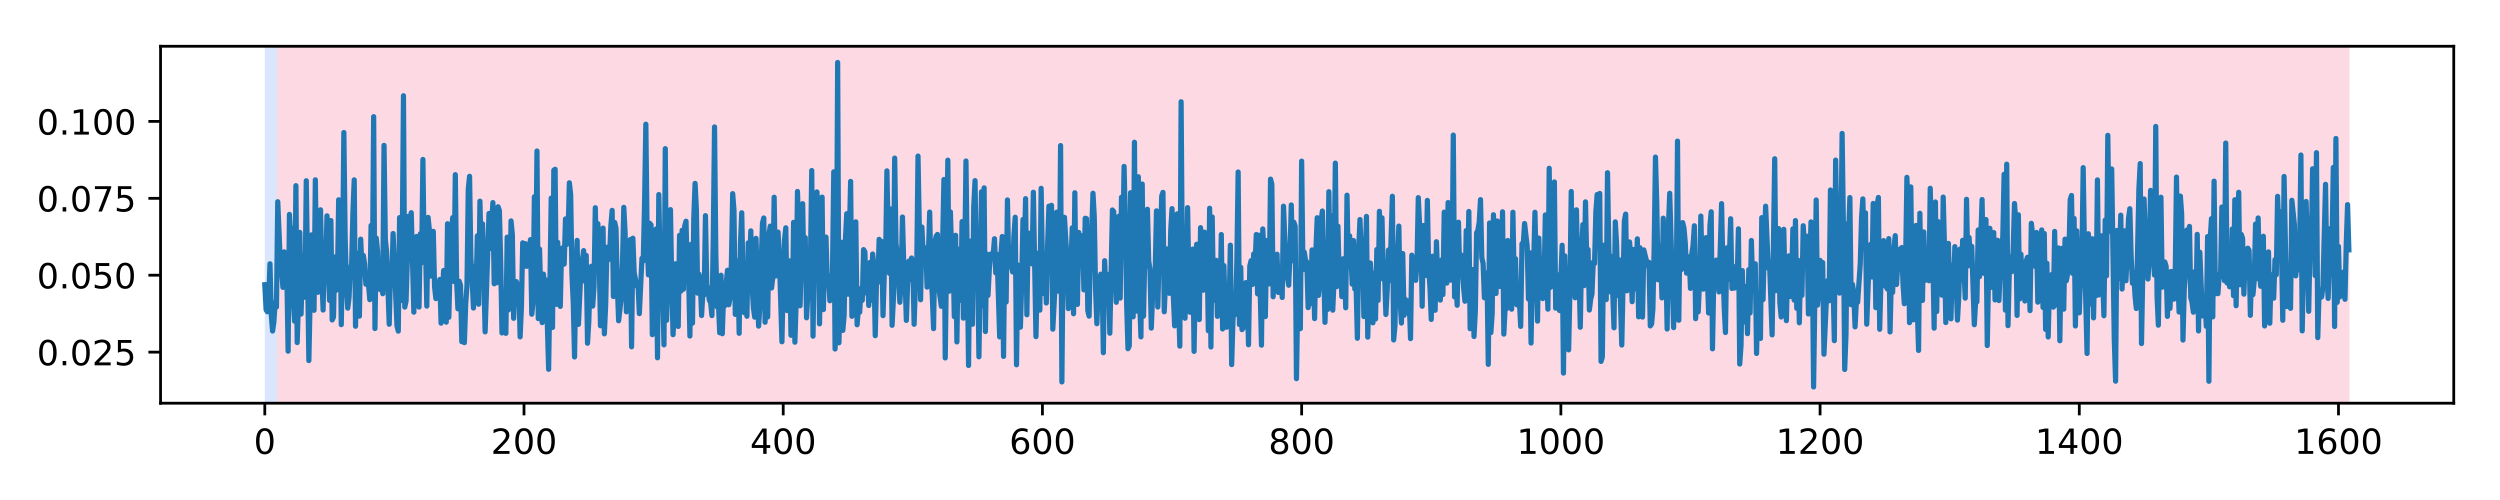
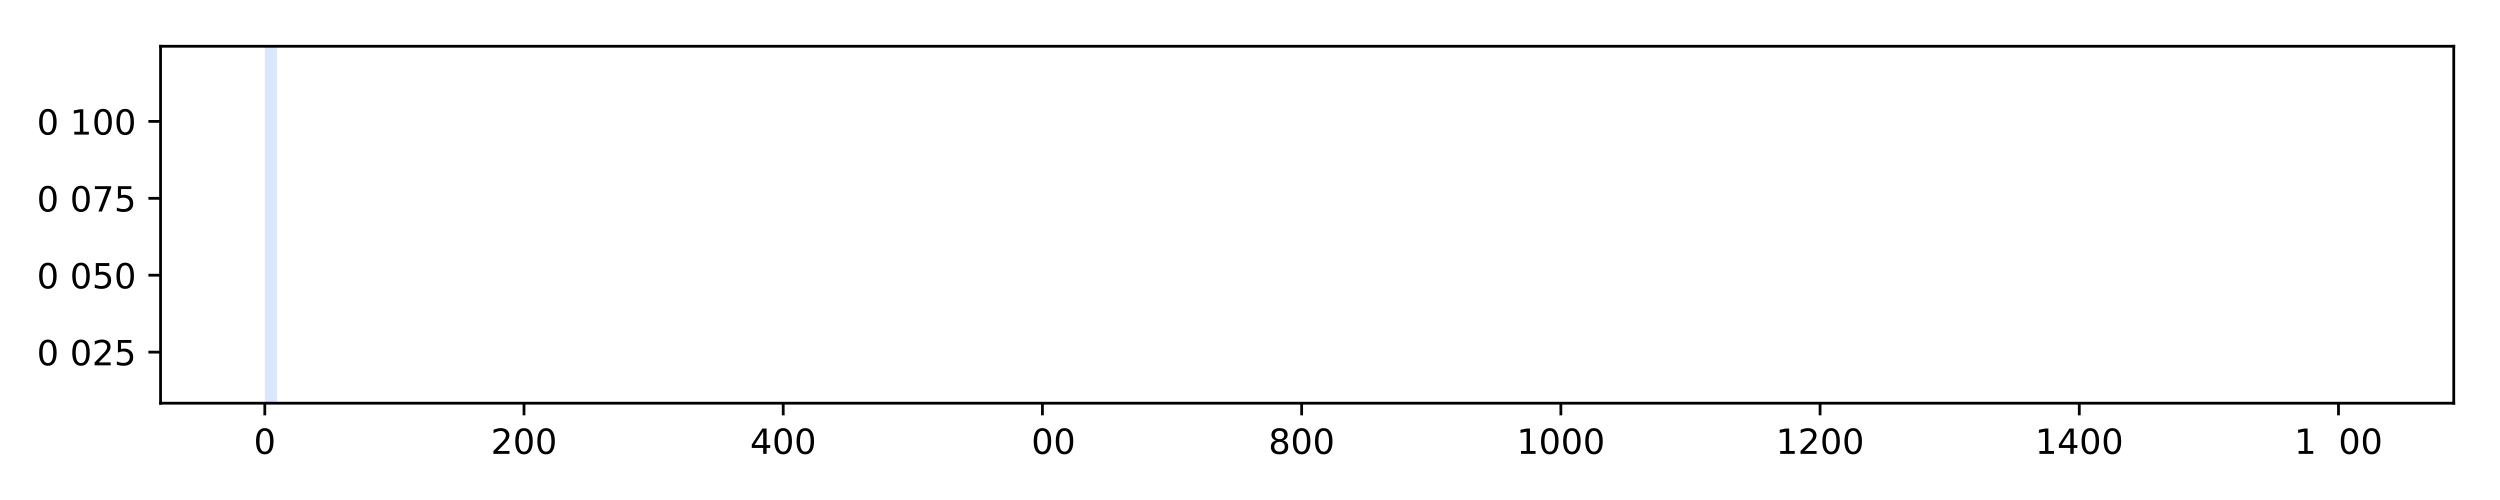
<svg xmlns="http://www.w3.org/2000/svg" xmlns:xlink="http://www.w3.org/1999/xlink" height="144pt" version="1.1" viewBox="0 0 720 144" width="720pt">
  <defs>
    <style type="text/css">
*{stroke-linecap:butt;stroke-linejoin:round;}
  </style>
  </defs>
  <g id="figure_1">
    <g id="patch_1">
      <path d="M 0 144  L 720 144  L 720 0  L 0 0  z " style="fill:#ffffff;" />
    </g>
    <g id="axes_1">
      <g id="patch_2">
        <path d="M 46.24 116.12  L 706.68 116.12  L 706.68 13.32  L 46.24 13.32  z " style="fill:#ffffff;" />
      </g>
      <g id="patch_3">
        <path clip-path="url(#p55a8cea404)" d="M 76.26 116.12  L 76.26 13.32  L 79.806 13.32  L 79.806 116.12  z " style="fill:#4286f4;opacity:0.2;" />
      </g>
      <g id="patch_4">
-         <path clip-path="url(#p55a8cea404)" d="M 79.806 116.12  L 79.806 13.32  L 676.66 13.32  L 676.66 116.12  z " style="fill:#f44174;opacity:0.2;" />
-       </g>
+         </g>
      <g id="matplotlib.axis_1">
        <g id="xtick_1">
          <g id="line2d_1">
            <defs>
              <path d="M 0 0  L 0 3.5  " id="m7ab7d6270d" style="stroke:#000000;stroke-width:0.8;" />
            </defs>
            <g>
              <use style="stroke:#000000;stroke-width:0.8;" x="76.26" xlink:href="#m7ab7d6270d" y="116.12" />
            </g>
          </g>
          <g id="text_1">
            <defs>
              <path d="M 31.781 66.406  Q 24.172 66.406 20.328 58.906  Q 16.5 51.422 16.5 36.375  Q 16.5 21.391 20.328 13.891  Q 24.172 6.391 31.781 6.391  Q 39.453 6.391 43.281 13.891  Q 47.125 21.391 47.125 36.375  Q 47.125 51.422 43.281 58.906  Q 39.453 66.406 31.781 66.406  z M 31.781 74.219  Q 44.047 74.219 50.516 64.516  Q 56.984 54.828 56.984 36.375  Q 56.984 17.969 50.516 8.266  Q 44.047 -1.422 31.781 -1.422  Q 19.531 -1.422 13.062 8.266  Q 6.594 17.969 6.594 36.375  Q 6.594 54.828 13.062 64.516  Q 19.531 74.219 31.781 74.219  z " id="DejaVuSans-48" />
            </defs>
            <g transform="translate(73.079 130.718)scale(0.1 -0.1)">
              <use xlink:href="#DejaVuSans-48" />
            </g>
          </g>
        </g>
        <g id="xtick_2">
          <g id="line2d_2">
            <g>
              <use style="stroke:#000000;stroke-width:0.8;" x="150.913" xlink:href="#m7ab7d6270d" y="116.12" />
            </g>
          </g>
          <g id="text_2">
            <defs>
              <path d="M 19.188 8.297  L 53.609 8.297  L 53.609 0  L 7.328 0  L 7.328 8.297  Q 12.938 14.109 22.625 23.891  Q 32.328 33.688 34.812 36.531  Q 39.547 41.844 41.422 45.531  Q 43.312 49.219 43.312 52.781  Q 43.312 58.594 39.234 62.25  Q 35.156 65.922 28.609 65.922  Q 23.969 65.922 18.812 64.312  Q 13.672 62.703 7.812 59.422  L 7.812 69.391  Q 13.766 71.781 18.938 73  Q 24.125 74.219 28.422 74.219  Q 39.75 74.219 46.484 68.547  Q 53.219 62.891 53.219 53.422  Q 53.219 48.922 51.531 44.891  Q 49.859 40.875 45.406 35.406  Q 44.188 33.984 37.641 27.219  Q 31.109 20.453 19.188 8.297  z " id="DejaVuSans-50" />
            </defs>
            <g transform="translate(141.37 130.718)scale(0.1 -0.1)">
              <use xlink:href="#DejaVuSans-50" />
              <use x="63.623" xlink:href="#DejaVuSans-48" />
              <use x="127.246" xlink:href="#DejaVuSans-48" />
            </g>
          </g>
        </g>
        <g id="xtick_3">
          <g id="line2d_3">
            <g>
              <use style="stroke:#000000;stroke-width:0.8;" x="225.567" xlink:href="#m7ab7d6270d" y="116.12" />
            </g>
          </g>
          <g id="text_3">
            <defs>
              <path d="M 37.797 64.312  L 12.891 25.391  L 37.797 25.391  z M 35.203 72.906  L 47.609 72.906  L 47.609 25.391  L 58.016 25.391  L 58.016 17.188  L 47.609 17.188  L 47.609 0  L 37.797 0  L 37.797 17.188  L 4.891 17.188  L 4.891 26.703  z " id="DejaVuSans-52" />
            </defs>
            <g transform="translate(216.023 130.718)scale(0.1 -0.1)">
              <use xlink:href="#DejaVuSans-52" />
              <use x="63.623" xlink:href="#DejaVuSans-48" />
              <use x="127.246" xlink:href="#DejaVuSans-48" />
            </g>
          </g>
        </g>
        <g id="xtick_4">
          <g id="line2d_4">
            <g>
              <use style="stroke:#000000;stroke-width:0.8;" x="300.22" xlink:href="#m7ab7d6270d" y="116.12" />
            </g>
          </g>
          <g id="text_4">
            <defs>
-               <path d="M 33.016 40.375  Q 26.375 40.375 22.484 35.828  Q 18.609 31.297 18.609 23.391  Q 18.609 15.531 22.484 10.953  Q 26.375 6.391 33.016 6.391  Q 39.656 6.391 43.531 10.953  Q 47.406 15.531 47.406 23.391  Q 47.406 31.297 43.531 35.828  Q 39.656 40.375 33.016 40.375  z M 52.594 71.297  L 52.594 62.312  Q 48.875 64.062 45.094 64.984  Q 41.312 65.922 37.594 65.922  Q 27.828 65.922 22.672 59.328  Q 17.531 52.734 16.797 39.406  Q 19.672 43.656 24.016 45.922  Q 28.375 48.188 33.594 48.188  Q 44.578 48.188 50.953 41.516  Q 57.328 34.859 57.328 23.391  Q 57.328 12.156 50.688 5.359  Q 44.047 -1.422 33.016 -1.422  Q 20.359 -1.422 13.672 8.266  Q 6.984 17.969 6.984 36.375  Q 6.984 53.656 15.188 63.938  Q 23.391 74.219 37.203 74.219  Q 40.922 74.219 44.703 73.484  Q 48.484 72.75 52.594 71.297  z " id="DejaVuSans-54" />
-             </defs>
+               </defs>
            <g transform="translate(290.676 130.718)scale(0.1 -0.1)">
              <use xlink:href="#DejaVuSans-54" />
              <use x="63.623" xlink:href="#DejaVuSans-48" />
              <use x="127.246" xlink:href="#DejaVuSans-48" />
            </g>
          </g>
        </g>
        <g id="xtick_5">
          <g id="line2d_5">
            <g>
              <use style="stroke:#000000;stroke-width:0.8;" x="374.874" xlink:href="#m7ab7d6270d" y="116.12" />
            </g>
          </g>
          <g id="text_5">
            <defs>
              <path d="M 31.781 34.625  Q 24.75 34.625 20.719 30.859  Q 16.703 27.094 16.703 20.516  Q 16.703 13.922 20.719 10.156  Q 24.75 6.391 31.781 6.391  Q 38.812 6.391 42.859 10.172  Q 46.922 13.969 46.922 20.516  Q 46.922 27.094 42.891 30.859  Q 38.875 34.625 31.781 34.625  z M 21.922 38.812  Q 15.578 40.375 12.031 44.719  Q 8.5 49.078 8.5 55.328  Q 8.5 64.062 14.719 69.141  Q 20.953 74.219 31.781 74.219  Q 42.672 74.219 48.875 69.141  Q 55.078 64.062 55.078 55.328  Q 55.078 49.078 51.531 44.719  Q 48 40.375 41.703 38.812  Q 48.828 37.156 52.797 32.312  Q 56.781 27.484 56.781 20.516  Q 56.781 9.906 50.312 4.234  Q 43.844 -1.422 31.781 -1.422  Q 19.734 -1.422 13.25 4.234  Q 6.781 9.906 6.781 20.516  Q 6.781 27.484 10.781 32.312  Q 14.797 37.156 21.922 38.812  z M 18.312 54.391  Q 18.312 48.734 21.844 45.562  Q 25.391 42.391 31.781 42.391  Q 38.141 42.391 41.719 45.562  Q 45.312 48.734 45.312 54.391  Q 45.312 60.062 41.719 63.234  Q 38.141 66.406 31.781 66.406  Q 25.391 66.406 21.844 63.234  Q 18.312 60.062 18.312 54.391  z " id="DejaVuSans-56" />
            </defs>
            <g transform="translate(365.33 130.718)scale(0.1 -0.1)">
              <use xlink:href="#DejaVuSans-56" />
              <use x="63.623" xlink:href="#DejaVuSans-48" />
              <use x="127.246" xlink:href="#DejaVuSans-48" />
            </g>
          </g>
        </g>
        <g id="xtick_6">
          <g id="line2d_6">
            <g>
              <use style="stroke:#000000;stroke-width:0.8;" x="449.527" xlink:href="#m7ab7d6270d" y="116.12" />
            </g>
          </g>
          <g id="text_6">
            <defs>
              <path d="M 12.406 8.297  L 28.516 8.297  L 28.516 63.922  L 10.984 60.406  L 10.984 69.391  L 28.422 72.906  L 38.281 72.906  L 38.281 8.297  L 54.391 8.297  L 54.391 0  L 12.406 0  z " id="DejaVuSans-49" />
            </defs>
            <g transform="translate(436.802 130.718)scale(0.1 -0.1)">
              <use xlink:href="#DejaVuSans-49" />
              <use x="63.623" xlink:href="#DejaVuSans-48" />
              <use x="127.246" xlink:href="#DejaVuSans-48" />
              <use x="190.869" xlink:href="#DejaVuSans-48" />
            </g>
          </g>
        </g>
        <g id="xtick_7">
          <g id="line2d_7">
            <g>
              <use style="stroke:#000000;stroke-width:0.8;" x="524.18" xlink:href="#m7ab7d6270d" y="116.12" />
            </g>
          </g>
          <g id="text_7">
            <g transform="translate(511.455 130.718)scale(0.1 -0.1)">
              <use xlink:href="#DejaVuSans-49" />
              <use x="63.623" xlink:href="#DejaVuSans-50" />
              <use x="127.246" xlink:href="#DejaVuSans-48" />
              <use x="190.869" xlink:href="#DejaVuSans-48" />
            </g>
          </g>
        </g>
        <g id="xtick_8">
          <g id="line2d_8">
            <g>
              <use style="stroke:#000000;stroke-width:0.8;" x="598.834" xlink:href="#m7ab7d6270d" y="116.12" />
            </g>
          </g>
          <g id="text_8">
            <g transform="translate(586.109 130.718)scale(0.1 -0.1)">
              <use xlink:href="#DejaVuSans-49" />
              <use x="63.623" xlink:href="#DejaVuSans-52" />
              <use x="127.246" xlink:href="#DejaVuSans-48" />
              <use x="190.869" xlink:href="#DejaVuSans-48" />
            </g>
          </g>
        </g>
        <g id="xtick_9">
          <g id="line2d_9">
            <g>
              <use style="stroke:#000000;stroke-width:0.8;" x="673.487" xlink:href="#m7ab7d6270d" y="116.12" />
            </g>
          </g>
          <g id="text_9">
            <g transform="translate(660.762 130.718)scale(0.1 -0.1)">
              <use xlink:href="#DejaVuSans-49" />
              <use x="63.623" xlink:href="#DejaVuSans-54" />
              <use x="127.246" xlink:href="#DejaVuSans-48" />
              <use x="190.869" xlink:href="#DejaVuSans-48" />
            </g>
          </g>
        </g>
      </g>
      <g id="matplotlib.axis_2">
        <g id="ytick_1">
          <g id="line2d_10">
            <defs>
              <path d="M 0 0  L -3.5 0  " id="m8afc5bd278" style="stroke:#000000;stroke-width:0.8;" />
            </defs>
            <g>
              <use style="stroke:#000000;stroke-width:0.8;" x="46.24" xlink:href="#m8afc5bd278" y="101.408" />
            </g>
          </g>
          <g id="text_10">
            <defs>
-               <path d="M 10.688 12.406  L 21 12.406  L 21 0  L 10.688 0  z " id="DejaVuSans-46" />
              <path d="M 10.797 72.906  L 49.516 72.906  L 49.516 64.594  L 19.828 64.594  L 19.828 46.734  Q 21.969 47.469 24.109 47.828  Q 26.266 48.188 28.422 48.188  Q 40.625 48.188 47.75 41.5  Q 54.891 34.812 54.891 23.391  Q 54.891 11.625 47.562 5.094  Q 40.234 -1.422 26.906 -1.422  Q 22.312 -1.422 17.547 -0.641  Q 12.797 0.141 7.719 1.703  L 7.719 11.625  Q 12.109 9.234 16.797 8.062  Q 21.484 6.891 26.703 6.891  Q 35.156 6.891 40.078 11.328  Q 45.016 15.766 45.016 23.391  Q 45.016 31 40.078 35.438  Q 35.156 39.891 26.703 39.891  Q 22.75 39.891 18.812 39.016  Q 14.891 38.141 10.797 36.281  z " id="DejaVuSans-53" />
            </defs>
            <g transform="translate(10.612 105.207)scale(0.1 -0.1)">
              <use xlink:href="#DejaVuSans-48" />
              <use x="63.623" xlink:href="#DejaVuSans-46" />
              <use x="95.41" xlink:href="#DejaVuSans-48" />
              <use x="159.033" xlink:href="#DejaVuSans-50" />
              <use x="222.656" xlink:href="#DejaVuSans-53" />
            </g>
          </g>
        </g>
        <g id="ytick_2">
          <g id="line2d_11">
            <g>
              <use style="stroke:#000000;stroke-width:0.8;" x="46.24" xlink:href="#m8afc5bd278" y="79.261" />
            </g>
          </g>
          <g id="text_11">
            <g transform="translate(10.612 83.06)scale(0.1 -0.1)">
              <use xlink:href="#DejaVuSans-48" />
              <use x="63.623" xlink:href="#DejaVuSans-46" />
              <use x="95.41" xlink:href="#DejaVuSans-48" />
              <use x="159.033" xlink:href="#DejaVuSans-53" />
              <use x="222.656" xlink:href="#DejaVuSans-48" />
            </g>
          </g>
        </g>
        <g id="ytick_3">
          <g id="line2d_12">
            <g>
              <use style="stroke:#000000;stroke-width:0.8;" x="46.24" xlink:href="#m8afc5bd278" y="57.114" />
            </g>
          </g>
          <g id="text_12">
            <defs>
              <path d="M 8.203 72.906  L 55.078 72.906  L 55.078 68.703  L 28.609 0  L 18.312 0  L 43.219 64.594  L 8.203 64.594  z " id="DejaVuSans-55" />
            </defs>
            <g transform="translate(10.612 60.913)scale(0.1 -0.1)">
              <use xlink:href="#DejaVuSans-48" />
              <use x="63.623" xlink:href="#DejaVuSans-46" />
              <use x="95.41" xlink:href="#DejaVuSans-48" />
              <use x="159.033" xlink:href="#DejaVuSans-55" />
              <use x="222.656" xlink:href="#DejaVuSans-53" />
            </g>
          </g>
        </g>
        <g id="ytick_4">
          <g id="line2d_13">
            <g>
              <use style="stroke:#000000;stroke-width:0.8;" x="46.24" xlink:href="#m8afc5bd278" y="34.967" />
            </g>
          </g>
          <g id="text_13">
            <g transform="translate(10.612 38.766)scale(0.1 -0.1)">
              <use xlink:href="#DejaVuSans-48" />
              <use x="63.623" xlink:href="#DejaVuSans-46" />
              <use x="95.41" xlink:href="#DejaVuSans-49" />
              <use x="159.033" xlink:href="#DejaVuSans-48" />
              <use x="222.656" xlink:href="#DejaVuSans-48" />
            </g>
          </g>
        </g>
      </g>
      <g id="line2d_14">
-         <path clip-path="url(#p55a8cea404)" d="M 76.26 82.001  L 76.633 89.226  L 77.007 89.789  L 77.38 86.537  L 77.753 75.976  L 78.126 90.583  L 78.5 95.335  L 78.873 92.742  L 79.246 87.081  L 79.619 88.424  L 79.993 58.096  L 80.739 75.816  L 81.112 78.105  L 81.486 82.771  L 81.859 72.548  L 82.232 76.465  L 82.606 78.665  L 82.979 101.133  L 83.352 61.745  L 83.725 69.202  L 84.099 65.767  L 84.472 86.475  L 84.845 92.5  L 85.218 53.471  L 85.592 98.659  L 85.965 86.382  L 86.338 66.937  L 86.711 90.452  L 87.085 76.027  L 87.458 73.487  L 87.831 85.61  L 88.205 52.056  L 88.951 103.845  L 89.698 67.652  L 90.071 74.369  L 90.444 89.366  L 90.817 51.793  L 91.191 79.756  L 91.564 84.18  L 91.937 69.19  L 92.31 60.426  L 92.684 79.762  L 93.057 89.284  L 93.43 71.212  L 93.804 76.24  L 94.177 62.174  L 94.55 77.434  L 94.923 86.526  L 95.297 63.515  L 95.67 92.144  L 96.043 91.306  L 96.416 73.992  L 96.79 83.604  L 97.163 81.35  L 97.536 57.538  L 97.909 60.706  L 98.283 93.499  L 98.656 74.712  L 99.029 38.167  L 99.403 68.291  L 99.776 82.211  L 100.149 88.744  L 100.522 85.688  L 100.896 77.245  L 101.269 76.179  L 101.642 61.057  L 102.015 51.805  L 102.389 93.957  L 102.762 72.953  L 103.135 80.105  L 103.508 91.053  L 103.882 68.88  L 104.255 77.716  L 104.628 73.558  L 105.002 76.015  L 105.375 81.855  L 105.748 80.783  L 106.121 81.782  L 106.495 86.299  L 106.868 64.945  L 107.241 79.34  L 107.614 33.602  L 107.988 94.611  L 108.361 68.581  L 108.734 72.316  L 109.107 82.208  L 109.481 83.397  L 109.854 75.823  L 110.227 84.587  L 110.601 41.865  L 110.974 68.947  L 111.347 72.53  L 112.094 93.382  L 112.467 77.971  L 112.84 80.331  L 113.213 67.262  L 114.333 93.862  L 114.707 95.367  L 115.08 62.675  L 115.453 86.558  L 115.826 72.954  L 116.2 27.576  L 116.573 88.444  L 116.946 86.728  L 117.693 62.262  L 118.066 66.183  L 118.439 61.258  L 119.186 89.903  L 119.559 74.011  L 119.932 68.123  L 120.306 82.055  L 120.679 88.431  L 121.052 67.332  L 121.425 75.679  L 121.799 45.918  L 122.172 75.027  L 122.545 70.849  L 122.918 88.159  L 123.292 62.614  L 123.665 66.293  L 124.038 79.517  L 124.785 66.631  L 125.158 82.615  L 125.531 85.992  L 125.905 81.718  L 126.278 85.361  L 126.651 80.501  L 127.024 93.066  L 127.398 84.146  L 127.771 77.901  L 128.144 82.122  L 128.517 92.781  L 128.891 64.436  L 129.264 91.381  L 129.637 76.099  L 130.01 66.914  L 130.384 62.673  L 130.757 81.069  L 131.13 50.303  L 131.504 80.962  L 131.877 88.931  L 132.25 80.992  L 132.623 82.195  L 132.997 98.399  L 133.37 94.468  L 133.743 98.685  L 134.116 87.608  L 134.49 82.25  L 134.863 54.466  L 135.236 50.773  L 135.609 74.397  L 135.983 80.616  L 136.356 88.707  L 136.729 76.835  L 137.103 83.572  L 137.476 67.914  L 137.849 87.612  L 138.222 57.948  L 138.596 73.642  L 138.969 64.472  L 139.715 95.576  L 140.835 61.469  L 141.208 71.555  L 141.955 58.346  L 142.328 81.727  L 142.702 76.566  L 143.075 81.423  L 143.448 59.548  L 143.821 60.674  L 144.195 75.249  L 144.568 95.887  L 144.941 92.318  L 145.314 87.111  L 145.688 96.003  L 146.061 68.317  L 146.434 89.25  L 146.807 85.973  L 147.181 63.629  L 147.554 67.536  L 147.927 91.668  L 148.301 81.254  L 148.674 81.101  L 149.42 82.786  L 149.794 97.014  L 150.167 88.476  L 150.54 69.939  L 150.913 75.704  L 151.287 70.179  L 151.66 76.709  L 152.033 73.001  L 152.406 71.512  L 152.78 69.014  L 153.153 90.492  L 153.526 86.998  L 153.9 56.665  L 154.273 80.473  L 154.646 43.492  L 155.019 91.753  L 155.393 71.746  L 155.766 85.657  L 156.139 92.907  L 156.512 78.952  L 156.886 83.311  L 157.259 80.642  L 158.005 106.35  L 158.752 57.063  L 159.125 94.303  L 159.499 49.005  L 159.872 48.753  L 160.245 87.651  L 160.618 69.79  L 160.992 81.078  L 161.365 88.241  L 161.738 71.532  L 162.111 71.358  L 162.485 76.06  L 162.858 63.056  L 163.231 70.398  L 163.604 67.447  L 163.978 52.65  L 164.351 56.036  L 164.724 79.056  L 165.098 87.249  L 165.471 102.803  L 165.844 79.33  L 166.217 69.233  L 166.591 93.423  L 167.337 77.095  L 167.71 74.965  L 168.084 72.175  L 168.457 81.031  L 168.83 73.567  L 169.203 98.855  L 169.577 92.589  L 169.95 79.756  L 170.323 76.682  L 170.697 88.153  L 171.07 82.608  L 171.443 59.828  L 171.816 75.511  L 172.19 64.433  L 172.563 74.599  L 172.936 93.827  L 173.683 65.697  L 174.056 96.141  L 174.429 87.863  L 174.802 71.211  L 175.176 74.811  L 175.549 74.059  L 175.922 65.092  L 176.296 60.586  L 176.669 85.397  L 177.042 64.074  L 177.415 65.791  L 177.789 82.35  L 178.162 92.389  L 178.908 85.965  L 179.282 75.477  L 179.655 59.712  L 180.028 66.983  L 180.401 89.799  L 181.148 81.226  L 181.521 68.988  L 181.895 99.876  L 182.268 68.605  L 182.641 78.551  L 183.388 82.392  L 183.761 82.136  L 184.134 90.321  L 184.881 74.391  L 185.254 75.173  L 185.627 59.039  L 186.001 35.778  L 186.374 68.352  L 186.747 79.169  L 187.12 64.312  L 187.494 64.76  L 187.867 96.377  L 188.24 74.054  L 188.613 76.198  L 188.987 65.941  L 189.36 103.045  L 189.733 56.032  L 190.106 76.286  L 190.48 73.876  L 190.853 84.117  L 191.226 99.311  L 191.6 42.813  L 191.973 92.24  L 192.346 77.88  L 192.719 80.271  L 193.093 60.374  L 193.466 81.613  L 193.839 96.389  L 194.212 89.959  L 194.586 75.961  L 195.332 94.013  L 195.705 67.777  L 196.079 83.866  L 196.452 66.325  L 196.825 83.287  L 197.199 65.064  L 197.572 63.708  L 197.945 79.413  L 198.318 79.433  L 198.692 96.775  L 199.065 70.358  L 199.438 93.063  L 199.811 62.725  L 200.185 52.82  L 200.558 60.386  L 200.931 84.424  L 201.304 78.976  L 201.678 80.918  L 202.051 90.872  L 202.424 84.446  L 202.798 84.932  L 203.171 62.108  L 203.544 82.028  L 203.917 83.344  L 204.291 86.485  L 204.664 87.079  L 205.037 90.891  L 205.41 69.647  L 205.784 36.556  L 206.157 73.272  L 206.53 88.378  L 206.903 87.245  L 207.277 95.829  L 207.65 79.273  L 208.023 96.114  L 208.397 84.72  L 208.77 88.039  L 209.143 81.59  L 209.516 77.826  L 209.89 87.762  L 210.263 85.779  L 210.636 75.821  L 211.009 55.772  L 211.383 60.563  L 211.756 90.547  L 212.129 75.091  L 212.502 76.909  L 212.876 95.99  L 213.249 70.18  L 213.622 61.289  L 213.996 81.112  L 214.369 90.066  L 214.742 85.008  L 215.115 91.079  L 215.489 69.949  L 215.862 76.827  L 216.235 66.483  L 216.608 82.377  L 216.982 88.631  L 217.355 91.34  L 217.728 68.652  L 218.475 93.923  L 218.848 88.078  L 219.595 64.227  L 219.968 62.78  L 220.341 92.802  L 220.714 84.227  L 221.088 91.279  L 221.461 67.411  L 221.834 65.134  L 222.207 82.937  L 222.581 79.826  L 222.954 56.806  L 223.327 79.483  L 223.7 79.386  L 224.074 66.841  L 224.447 73.925  L 225.194 98.426  L 225.567 81.01  L 225.94 69.079  L 226.313 65.616  L 226.687 89.438  L 227.06 80.828  L 227.433 75.132  L 227.806 96.558  L 228.18 91.359  L 228.553 64.036  L 228.926 98.548  L 229.299 86.735  L 229.673 55.141  L 230.046 66.947  L 230.419 88.053  L 231.166 58.66  L 231.539 79.704  L 231.912 68.427  L 232.286 91.528  L 233.032 77.532  L 233.405 75.648  L 233.779 49.117  L 234.152 96.813  L 234.525 70.961  L 234.898 73.646  L 235.272 55.275  L 235.645 61.092  L 236.018 93.279  L 236.765 56.777  L 237.138 89.159  L 237.511 70.535  L 237.885 68.276  L 238.258 81.068  L 238.631 80.065  L 239.004 86.624  L 239.378 79.854  L 239.751 78.795  L 240.124 49.498  L 240.497 100.511  L 240.871 89.739  L 241.244 17.993  L 241.617 98.725  L 241.991 81.175  L 242.364 69.773  L 242.737 95.146  L 243.11 90.827  L 243.484 68.909  L 243.857 61.55  L 244.23 84.727  L 244.977 52.245  L 245.35 91.094  L 245.723 72.716  L 246.096 72.494  L 246.47 63.896  L 246.843 93.526  L 247.216 88.735  L 247.59 89.91  L 247.963 83.064  L 248.336 86.491  L 248.709 71.891  L 249.083 72.527  L 249.456 84.378  L 249.829 78.245  L 250.202 87.987  L 250.576 75.564  L 250.949 86.451  L 251.322 73.162  L 251.695 76.96  L 252.069 96.673  L 252.442 80.702  L 252.815 81.342  L 253.189 68.932  L 253.562 81.048  L 253.935 69.55  L 254.308 90.904  L 254.682 78.746  L 255.055 74.164  L 255.428 49.215  L 255.801 68.466  L 256.175 78.738  L 256.548 60.176  L 256.921 93.683  L 257.295 86.21  L 257.668 45.543  L 258.041 70.127  L 258.414 73.331  L 258.788 81.785  L 259.161 87.059  L 259.534 80.279  L 259.907 62.506  L 260.281 76.145  L 260.654 80.005  L 261.027 92.269  L 261.4 81.59  L 261.774 75.181  L 262.147 80.516  L 262.52 74.307  L 262.894 76.065  L 263.267 93.387  L 263.64 82.025  L 264.013 77.968  L 264.387 44.947  L 265.133 86.322  L 265.506 65.383  L 265.88 73.579  L 266.253 74.245  L 266.626 71.365  L 266.999 82.672  L 267.373 73.513  L 267.746 61.085  L 268.119 79.104  L 268.493 84.995  L 268.866 94.645  L 269.239 69.94  L 269.612 68.028  L 269.986 67.524  L 270.359 82.773  L 271.105 88.222  L 271.852 51.697  L 272.225 103.084  L 272.972 46.128  L 273.345 83.877  L 273.718 61.033  L 274.092 73.583  L 274.465 72.403  L 274.838 91.194  L 275.211 67.773  L 275.585 98.474  L 275.958 71.784  L 276.331 74.017  L 276.704 86.511  L 277.078 63.828  L 277.451 91.617  L 277.824 76.919  L 278.197 46.378  L 278.944 105.259  L 279.317 69.441  L 279.691 91.522  L 280.064 93.391  L 280.437 59.569  L 280.81 52.022  L 281.184 77.162  L 281.557 74.696  L 281.93 102.759  L 282.677 55.227  L 283.05 88.152  L 283.423 54.106  L 283.796 95.479  L 284.17 73.157  L 284.543 85.069  L 284.916 77.753  L 285.29 73.17  L 285.663 73.455  L 286.036 73.378  L 286.409 68.76  L 286.783 78.592  L 287.156 73.281  L 287.902 97.025  L 288.276 73.098  L 288.649 68.113  L 289.022 102.641  L 289.395 68.328  L 289.769 86.982  L 290.142 57.583  L 290.515 76.632  L 290.889 76.171  L 291.262 76.437  L 291.635 78.324  L 292.008 67.93  L 292.382 62.566  L 292.755 105.054  L 293.128 76.309  L 293.501 88.755  L 293.875 94.231  L 294.248 81.297  L 294.621 63.219  L 294.994 73.34  L 295.368 57.215  L 295.741 90.653  L 296.114 67.095  L 296.488 71.89  L 296.861 73.517  L 297.234 76  L 297.607 55.366  L 298.354 96.945  L 298.727 79.96  L 299.1 72.869  L 299.474 89.314  L 299.847 54.242  L 300.22 76.482  L 300.593 84.517  L 300.967 74.632  L 301.34 87.259  L 301.713 70.508  L 302.087 59.379  L 302.46 73.504  L 302.833 59.135  L 303.206 94.793  L 303.953 80.482  L 304.326 61.1  L 305.073 83.951  L 305.446 41.927  L 305.819 109.994  L 306.192 70.022  L 306.566 62.59  L 307.312 75.171  L 307.686 88.874  L 308.059 78.899  L 308.432 75.835  L 308.805 65.623  L 309.179 90.352  L 309.552 55.513  L 309.925 85.933  L 310.298 87.672  L 310.672 66.946  L 311.045 70.664  L 311.418 67.88  L 311.791 68.741  L 312.165 83.489  L 312.538 62.86  L 312.911 62.977  L 313.285 89.428  L 313.658 91.046  L 314.031 72.378  L 314.404 66.557  L 314.778 55.659  L 315.151 62.463  L 315.524 83.369  L 315.897 93.225  L 316.271 83.326  L 317.017 78.968  L 317.39 79.645  L 317.764 101.575  L 318.137 75.084  L 318.51 85.158  L 318.884 85.467  L 319.257 79.043  L 319.63 95.963  L 320.377 60.475  L 320.75 60.951  L 321.123 76.922  L 321.496 87.056  L 321.87 62.702  L 322.243 62.265  L 322.616 85.855  L 322.99 56.811  L 323.363 71.252  L 323.736 47.926  L 324.109 64.444  L 324.483 87.857  L 324.856 100.421  L 325.229 99.639  L 325.602 55.511  L 326.349 91.245  L 326.722 40.974  L 327.095 87.895  L 327.469 89.609  L 327.842 50.911  L 328.215 86.482  L 328.589 97.019  L 328.962 53.006  L 329.335 91.048  L 329.708 73.302  L 330.082 64.416  L 330.455 60.272  L 330.828 75.207  L 331.201 77.602  L 331.575 94.491  L 331.948 85.201  L 332.321 80.742  L 332.694 78.236  L 333.068 60.728  L 333.441 88.417  L 333.814 74.395  L 334.188 72.988  L 334.561 56.502  L 334.934 55.402  L 335.307 89.789  L 336.054 71.693  L 336.427 83.456  L 336.8 84.482  L 337.174 66.21  L 337.547 60.086  L 337.92 85.31  L 338.293 93.84  L 338.667 91.345  L 339.04 61.594  L 339.413 87.469  L 339.787 99.687  L 340.16 29.307  L 340.533 79.588  L 340.906 66.824  L 341.28 91.651  L 341.653 80.996  L 342.026 59.808  L 342.399 81.558  L 342.773 89.943  L 343.146 77.021  L 343.519 71.743  L 343.892 101.194  L 344.266 79.631  L 344.639 70.341  L 345.012 91.086  L 345.386 92.038  L 345.759 65.568  L 346.132 82.945  L 346.505 83.589  L 346.879 66.859  L 347.252 81.079  L 347.625 72.26  L 347.998 95.258  L 348.372 59.983  L 348.745 99.925  L 349.118 62.481  L 349.491 86.501  L 349.865 85.242  L 350.238 74.977  L 350.611 91.099  L 350.985 78.636  L 351.358 89.125  L 351.731 67.552  L 352.104 94.744  L 352.478 76.488  L 352.851 89.652  L 353.224 94.26  L 353.597 87.893  L 353.971 89.271  L 354.344 70.608  L 354.717 105.004  L 355.09 92.243  L 355.464 87.762  L 355.837 90.568  L 356.21 75.582  L 356.584 49.539  L 356.957 93.465  L 357.33 76.982  L 357.703 94.932  L 358.077 94.383  L 358.823 81.392  L 359.196 84.113  L 359.57 99.292  L 359.943 76.615  L 360.316 75.075  L 360.689 81.929  L 361.063 73.138  L 361.436 76.69  L 361.809 67.541  L 362.183 84.629  L 362.556 67.747  L 363.302 99.408  L 363.676 65.938  L 364.049 73.711  L 364.422 91.184  L 364.795 69.285  L 365.169 73.699  L 365.542 81.763  L 365.915 51.589  L 366.288 53.058  L 366.662 85.461  L 367.035 73.42  L 367.408 80.159  L 367.782 73.221  L 368.155 84.218  L 368.528 82.194  L 368.901 79.118  L 369.275 85.67  L 369.648 59.38  L 370.394 77.703  L 371.141 82.144  L 371.514 73.407  L 371.887 59.026  L 372.261 75.098  L 372.634 64.013  L 373.007 65.151  L 373.381 109.054  L 373.754 85.454  L 374.127 78.13  L 374.5 94.658  L 374.874 46.408  L 375.247 77.675  L 375.62 72.585  L 375.993 74.926  L 376.367 75.49  L 376.74 88.594  L 377.113 86.821  L 377.486 87.41  L 377.86 71.985  L 378.233 77.805  L 378.606 91.76  L 378.98 71.946  L 379.353 62.709  L 379.726 85.079  L 380.099 80.801  L 380.473 63.58  L 380.846 60.775  L 381.592 92.836  L 381.966 80.634  L 382.339 89.128  L 382.712 55.208  L 383.085 81.999  L 383.459 62.123  L 383.832 89.331  L 384.205 80.723  L 384.579 46.977  L 384.952 82.557  L 385.325 65.142  L 385.698 80.091  L 386.072 75.853  L 386.445 85.42  L 386.818 74.525  L 387.191 75.459  L 387.565 88.641  L 387.938 56.22  L 388.311 76.805  L 388.684 67.921  L 389.058 73.658  L 389.431 81.84  L 389.804 69.276  L 390.178 83.234  L 390.551 82.42  L 390.924 97.416  L 391.297 71.62  L 391.671 63.23  L 392.044 73.002  L 392.417 69.937  L 392.79 91.164  L 393.537 62.326  L 393.91 97.095  L 394.284 83.062  L 394.657 75.742  L 395.03 81.579  L 395.403 92.975  L 395.777 78.711  L 396.15 91.876  L 396.523 71.852  L 396.896 86.504  L 397.27 60.861  L 397.643 80.033  L 398.016 62.737  L 398.389 80.425  L 398.763 79.059  L 399.136 90.57  L 399.509 83.575  L 399.883 72.008  L 400.256 80.835  L 401.002 56.525  L 401.376 97.911  L 401.749 93.841  L 402.122 74.011  L 402.495 73.955  L 402.869 65.109  L 403.242 86.574  L 403.615 93.04  L 403.988 73.022  L 404.362 90.81  L 404.735 86.206  L 405.108 88.962  L 405.482 90.175  L 405.855 86.626  L 406.228 97.522  L 406.601 73.498  L 406.975 79.077  L 407.348 74.715  L 407.721 80.732  L 408.094 75.638  L 408.468 56.921  L 408.841 64.726  L 409.214 66.111  L 409.587 88.195  L 409.961 64.947  L 410.334 68.373  L 410.707 79.321  L 411.081 57.713  L 411.454 77.364  L 411.827 82.726  L 412.2 91.999  L 412.574 73.798  L 412.947 83.841  L 413.32 89.357  L 413.693 69.621  L 414.067 80.113  L 414.44 84.123  L 414.813 86.432  L 415.186 74.861  L 415.56 84.844  L 415.933 61.108  L 416.68 81.522  L 417.053 58.337  L 417.426 67.187  L 417.799 80.675  L 418.173 80.131  L 418.546 38.909  L 418.919 85.507  L 419.292 80.11  L 419.666 87.919  L 420.039 63.999  L 420.412 79.027  L 420.785 73.387  L 421.532 82.98  L 421.905 86.758  L 422.279 66.404  L 422.652 78.404  L 423.025 60.903  L 423.398 94.657  L 423.772 80.769  L 424.145 77.629  L 424.518 96.91  L 424.891 89.748  L 425.265 67.044  L 425.638 66.274  L 426.011 63.993  L 426.384 57.495  L 426.758 74.253  L 427.131 75.845  L 427.504 85.755  L 428.251 78.538  L 428.624 104.938  L 428.997 64.215  L 429.371 95.79  L 429.744 90.369  L 430.117 61.85  L 430.864 84.513  L 431.237 63.654  L 431.61 81.074  L 431.983 82.507  L 432.357 80.723  L 432.73 61.003  L 433.103 96.222  L 433.477 88.639  L 433.85 88.941  L 434.223 69.267  L 434.596 85.116  L 434.97 72.803  L 435.343 89.044  L 435.716 61.127  L 436.089 81.044  L 436.463 74.5  L 436.836 87.785  L 437.209 87.78  L 437.582 86.553  L 437.956 93.998  L 438.329 70.173  L 438.702 70.31  L 439.076 64.375  L 439.822 70.819  L 440.195 86.119  L 440.569 72.789  L 440.942 98.796  L 441.315 78.366  L 441.688 76.537  L 442.062 61.136  L 442.808 92.478  L 443.181 68.573  L 443.555 82.77  L 443.928 75.563  L 444.301 85.992  L 444.675 83.606  L 445.048 61.909  L 445.421 78.414  L 445.794 89.034  L 446.168 48.468  L 446.541 82.749  L 446.914 72.989  L 447.287 73.266  L 447.661 52.402  L 448.034 88.745  L 448.407 79.072  L 448.78 86.176  L 449.154 89.439  L 449.9 70.625  L 450.274 107.447  L 450.647 73.676  L 451.02 90.703  L 451.393 81.463  L 451.767 100.763  L 452.14 83.56  L 452.513 55.144  L 452.886 82.874  L 453.26 70.987  L 453.633 85.748  L 454.006 60.432  L 454.379 77.721  L 454.753 79.074  L 455.126 94.25  L 455.499 72.477  L 455.873 64.679  L 456.246 82.255  L 456.619 58.143  L 456.992 75.583  L 457.366 71.867  L 457.739 89.281  L 458.112 86.18  L 458.485 84.719  L 458.859 75.5  L 459.232 75.887  L 459.605 61.003  L 459.978 56.029  L 460.352 70.332  L 460.725 55.706  L 461.098 104.085  L 461.472 102.796  L 461.845 70.632  L 462.218 72.015  L 462.591 86.29  L 462.965 49.749  L 463.338 71.468  L 463.711 84.037  L 464.084 73.814  L 464.831 94.403  L 465.204 63.9  L 465.578 70.37  L 465.951 85.102  L 466.324 74.819  L 467.071 99.369  L 467.817 63.574  L 468.19 61.658  L 468.564 83.752  L 468.937 80.356  L 469.31 69.692  L 469.683 74.679  L 470.057 86.884  L 470.43 71.843  L 470.803 83.249  L 471.177 79.74  L 471.55 68.789  L 471.923 91.243  L 472.296 71.34  L 472.67 76.375  L 473.043 91.322  L 473.416 71.973  L 474.536 76.597  L 474.909 75.554  L 475.282 93.864  L 475.656 93.336  L 476.029 89.039  L 476.402 70.906  L 476.776 45.242  L 477.149 58.615  L 477.522 80.581  L 477.895 70.831  L 478.269 72.761  L 478.642 85.793  L 479.015 62.835  L 479.388 77.284  L 479.762 74.675  L 480.135 94.756  L 480.508 65.073  L 480.881 55.669  L 482.001 94.355  L 482.375 75.398  L 482.748 86.753  L 483.121 40.642  L 483.494 92.235  L 483.868 64.279  L 484.241 77.644  L 484.614 64.115  L 484.987 65.708  L 485.361 70.051  L 485.734 78.663  L 486.107 76.841  L 486.48 73.96  L 486.854 83.053  L 487.227 73.222  L 487.6 70.694  L 487.974 65.022  L 488.347 91.78  L 488.72 82.97  L 489.093 89.818  L 489.467 81.017  L 489.84 62.225  L 490.213 77.376  L 490.586 83.267  L 490.96 79.231  L 491.333 68.435  L 492.079 90.15  L 492.453 65.064  L 492.826 60.993  L 493.199 100.457  L 493.573 79.274  L 493.946 81.143  L 494.319 74.909  L 494.692 77.92  L 495.066 84.073  L 495.812 58.647  L 496.185 76.765  L 496.559 88.194  L 496.932 95.764  L 497.305 71.386  L 497.678 80.513  L 498.052 74.26  L 498.425 63.002  L 498.798 83.08  L 499.172 80.023  L 499.545 82.959  L 499.918 76.72  L 500.291 81.241  L 500.665 65.911  L 501.038 104.837  L 501.411 99.522  L 501.784 77.929  L 502.158 92.744  L 502.531 88.972  L 502.904 82.452  L 503.277 96.09  L 503.651 77.66  L 504.024 90.122  L 504.397 69.26  L 504.771 81.773  L 505.144 82.705  L 505.517 75.973  L 505.89 101.789  L 506.264 84.575  L 506.637 92.195  L 507.01 97.472  L 507.383 62.688  L 507.757 86.287  L 508.13 70.467  L 508.503 59.379  L 509.25 77.208  L 509.623 75.622  L 510.37 96.445  L 511.116 45.732  L 511.489 83.687  L 512.236 65.83  L 512.609 87.319  L 512.982 91.285  L 513.356 87.576  L 513.729 66.041  L 514.102 82.904  L 514.475 92.348  L 514.849 76.17  L 515.222 73.692  L 515.595 85.405  L 515.969 82.388  L 516.342 65.927  L 516.715 86.431  L 517.088 63.521  L 517.462 88.79  L 517.835 74.969  L 518.208 92.969  L 518.581 76.49  L 518.955 85.057  L 519.328 65.02  L 520.074 76.914  L 520.448 68.038  L 520.821 90.429  L 521.568 63.914  L 521.941 73.75  L 522.314 111.447  L 523.061 57.591  L 523.434 87.877  L 523.807 83.974  L 524.18 74.991  L 524.554 79.113  L 524.927 75.609  L 525.3 102.009  L 526.047 85.243  L 526.42 80.777  L 526.793 86.618  L 527.167 54.727  L 527.54 73.965  L 527.913 81.465  L 528.286 98.113  L 528.66 46.11  L 529.033 68.935  L 529.779 84.415  L 530.153 73.455  L 530.526 38.437  L 530.899 65.188  L 531.272 106.407  L 531.646 96.305  L 532.019 64.476  L 532.392 67.876  L 532.766 56.896  L 533.139 87.769  L 533.512 81.904  L 533.885 84.262  L 534.259 94.129  L 534.632 86.805  L 535.005 87.033  L 535.752 75.923  L 536.125 62.778  L 536.498 57.283  L 536.872 71.004  L 537.245 61.298  L 537.618 93.367  L 538.365 73.143  L 538.738 70.395  L 539.111 79.772  L 539.484 58.603  L 539.858 61.449  L 540.231 88.611  L 540.604 59.075  L 540.977 56.871  L 541.351 94.835  L 541.724 80.597  L 542.097 82.298  L 542.471 69.298  L 542.844 78.624  L 543.217 82.634  L 543.59 83.261  L 543.964 68.725  L 544.337 95.594  L 544.71 80.001  L 545.083 84.208  L 545.457 71.587  L 545.83 67.87  L 546.203 81.927  L 546.576 75.399  L 546.95 71.823  L 547.323 76.494  L 547.696 71.295  L 548.07 81.861  L 548.443 87.468  L 548.816 75.5  L 549.189 51.079  L 549.563 62.636  L 549.936 92.929  L 550.309 53.828  L 550.682 84.149  L 551.056 92.1  L 551.429 65.9  L 551.802 64.939  L 552.175 88.676  L 552.549 100.924  L 552.922 61.419  L 553.295 84.468  L 553.669 86.538  L 554.042 66.806  L 554.415 80.76  L 555.162 72.184  L 555.535 80.851  L 555.908 54.229  L 556.281 70.044  L 556.655 73.654  L 557.028 94.504  L 557.401 58.176  L 557.774 89.723  L 558.148 63.823  L 558.521 75.004  L 558.894 79.257  L 559.268 85.008  L 559.641 56.759  L 560.014 71.056  L 560.387 92.886  L 560.761 74.578  L 561.134 70.102  L 561.507 84.769  L 561.88 91.812  L 562.254 76.425  L 562.627 82.423  L 563 71.027  L 563.747 92.195  L 564.12 85.51  L 564.493 71.74  L 564.867 80.494  L 565.24 69.22  L 565.986 85.861  L 566.36 57.397  L 566.733 76.606  L 567.106 68.403  L 567.479 75.548  L 567.853 70.934  L 568.599 93.513  L 568.972 87.07  L 569.346 86.932  L 569.719 66.234  L 570.092 79.686  L 570.839 57.464  L 571.212 78.683  L 571.585 74.564  L 571.959 63.232  L 572.332 99.509  L 572.705 78.846  L 573.078 65.758  L 573.825 82.792  L 574.198 66.974  L 574.571 86.385  L 574.945 71.018  L 575.318 69.213  L 575.691 86.551  L 576.065 77.883  L 576.438 73.728  L 576.811 67.877  L 577.184 50.194  L 577.558 89.32  L 577.931 47.283  L 578.304 93.787  L 578.677 78.235  L 579.051 74.031  L 579.424 78.233  L 579.797 71.827  L 580.17 58.609  L 580.544 63.738  L 580.917 90.842  L 581.29 61.866  L 581.664 86.095  L 582.037 73.213  L 582.41 83.548  L 582.783 79.233  L 583.157 86.694  L 583.53 75.223  L 583.903 74.108  L 584.276 77.184  L 584.65 89.449  L 585.023 64.308  L 585.396 67.655  L 585.769 76.483  L 586.143 76.713  L 586.516 66.953  L 586.889 87.021  L 587.263 76.947  L 587.636 74.994  L 588.009 66.222  L 588.382 88.523  L 588.756 67.253  L 589.129 94.874  L 589.502 75.818  L 589.875 97.039  L 590.249 82.413  L 590.622 81.971  L 590.995 78.992  L 591.368 88.449  L 591.742 66.648  L 592.115 87.841  L 592.488 83.582  L 592.862 71.407  L 593.235 98.132  L 593.608 74.551  L 593.981 71.498  L 594.355 89.035  L 594.728 68.871  L 595.101 80.849  L 595.474 78.857  L 595.848 72.539  L 596.221 57.488  L 596.594 56.297  L 596.967 78.773  L 597.341 62.913  L 597.714 93.872  L 598.087 66.468  L 598.834 90.1  L 599.207 78.892  L 599.58 75.445  L 599.954 48.284  L 600.327 71.898  L 601.073 101.799  L 601.447 67.331  L 601.82 87.577  L 602.193 68.985  L 602.566 68.757  L 602.94 91.549  L 603.313 72.56  L 603.686 85.127  L 604.06 51.813  L 604.433 84.956  L 604.806 68.178  L 605.179 67.924  L 605.926 90.932  L 606.299 63.385  L 606.672 79.437  L 607.046 38.98  L 607.419 65.334  L 607.792 66.62  L 608.166 48.667  L 608.912 97.81  L 609.285 109.773  L 609.659 66.379  L 610.032 80.267  L 610.405 75.31  L 610.778 61.963  L 611.152 83.244  L 611.898 66.473  L 612.271 80.85  L 613.018 62.913  L 613.391 60.111  L 613.765 73.686  L 614.138 81.569  L 614.511 78.533  L 614.884 85.246  L 615.258 88.848  L 616.004 54.396  L 616.377 47.118  L 616.751 98.946  L 617.497 57.304  L 617.87 68.391  L 618.244 71.626  L 618.617 80.348  L 618.99 74.827  L 619.364 54.84  L 619.737 66.009  L 620.11 69.207  L 620.483 79.212  L 620.857 36.42  L 621.23 85.259  L 621.603 93.65  L 621.976 69.177  L 622.35 56.806  L 622.723 82.709  L 623.096 78.072  L 623.469 75.451  L 623.843 76.719  L 624.216 91.12  L 624.589 78.326  L 624.963 88.817  L 625.336 78.193  L 625.709 84.149  L 626.082 86.158  L 626.456 79.429  L 626.829 51.008  L 627.202 79.227  L 627.575 89.867  L 627.949 56.473  L 628.322 61.723  L 628.695 97.936  L 629.068 83.341  L 629.442 78.438  L 629.815 66.251  L 630.188 67.814  L 630.562 65.206  L 630.935 85.67  L 631.308 87.085  L 631.681 89.912  L 632.055 78.255  L 632.428 88.458  L 632.801 67.501  L 633.174 95.305  L 633.548 72.634  L 634.294 90.98  L 634.667 85.865  L 635.041 86.4  L 635.414 93.993  L 635.787 68.137  L 636.161 109.8  L 636.534 68.82  L 636.907 62.965  L 637.28 91.258  L 637.654 52.175  L 638.027 84.602  L 638.4 81.506  L 638.773 84.576  L 639.147 78.897  L 639.52 79.725  L 639.893 59.619  L 640.266 68.388  L 640.64 80.812  L 641.013 41.195  L 641.386 81.496  L 641.76 76.75  L 642.133 82.599  L 642.506 81.539  L 642.879 65.952  L 643.253 85.163  L 643.626 57.531  L 643.999 88.05  L 644.372 67.672  L 644.746 55.378  L 645.119 82.007  L 645.492 67.524  L 645.865 68.662  L 646.239 84.719  L 646.612 73.45  L 646.985 77.539  L 647.359 71.481  L 647.732 72.075  L 648.105 90.808  L 648.478 76.53  L 648.852 84.851  L 649.225 80.77  L 649.598 64.519  L 649.971 80.204  L 650.345 62.775  L 650.718 78.625  L 651.091 82.454  L 651.464 72.864  L 651.838 68.044  L 652.211 93.868  L 652.584 73.772  L 652.958 90.961  L 653.331 72.544  L 653.704 93.086  L 654.077 79.121  L 654.451 79.431  L 654.824 85.87  L 655.197 74.767  L 655.57 79.115  L 655.944 56.548  L 656.317 67.49  L 656.69 60.961  L 657.063 71.373  L 657.437 92.234  L 657.81 50.818  L 658.557 88.272  L 658.93 76.316  L 659.303 85.606  L 659.676 88.807  L 660.05 57.688  L 660.796 64.829  L 661.169 79.444  L 661.543 75.406  L 661.916 77.716  L 662.289 72.091  L 662.662 44.644  L 663.036 95.289  L 663.409 75.781  L 663.782 68.441  L 664.156 58.026  L 664.529 70.864  L 664.902 89.653  L 665.275 71.025  L 665.649 72.117  L 666.022 48.614  L 666.395 52.097  L 666.768 79.36  L 667.142 43.969  L 667.515 97.237  L 667.888 84.146  L 668.261 85.694  L 668.635 85.502  L 669.008 82.358  L 669.755 53.08  L 670.128 78.793  L 670.501 85.947  L 671.248 65.769  L 671.621 70.502  L 671.994 48.217  L 672.367 94.035  L 672.741 39.884  L 673.114 87.069  L 673.487 70.977  L 673.86 85.516  L 674.234 85.093  L 674.607 83.79  L 674.98 78.316  L 675.354 86.2  L 675.727 70.105  L 676.1 58.934  L 676.473 71.951  L 676.473 71.951  " style="fill:none;stroke:#1f77b4;stroke-linecap:square;stroke-width:1.5;" />
-       </g>
+         </g>
      <g id="patch_5">
        <path d="M 46.24 116.12  L 46.24 13.32  " style="fill:none;stroke:#000000;stroke-linecap:square;stroke-linejoin:miter;stroke-width:0.8;" />
      </g>
      <g id="patch_6">
        <path d="M 706.68 116.12  L 706.68 13.32  " style="fill:none;stroke:#000000;stroke-linecap:square;stroke-linejoin:miter;stroke-width:0.8;" />
      </g>
      <g id="patch_7">
        <path d="M 46.24 116.12  L 706.68 116.12  " style="fill:none;stroke:#000000;stroke-linecap:square;stroke-linejoin:miter;stroke-width:0.8;" />
      </g>
      <g id="patch_8">
        <path d="M 46.24 13.32  L 706.68 13.32  " style="fill:none;stroke:#000000;stroke-linecap:square;stroke-linejoin:miter;stroke-width:0.8;" />
      </g>
    </g>
  </g>
  <defs>
    <clipPath id="p55a8cea404">
      <rect height="102.8" width="660.44" x="46.24" y="13.32" />
    </clipPath>
  </defs>
</svg>